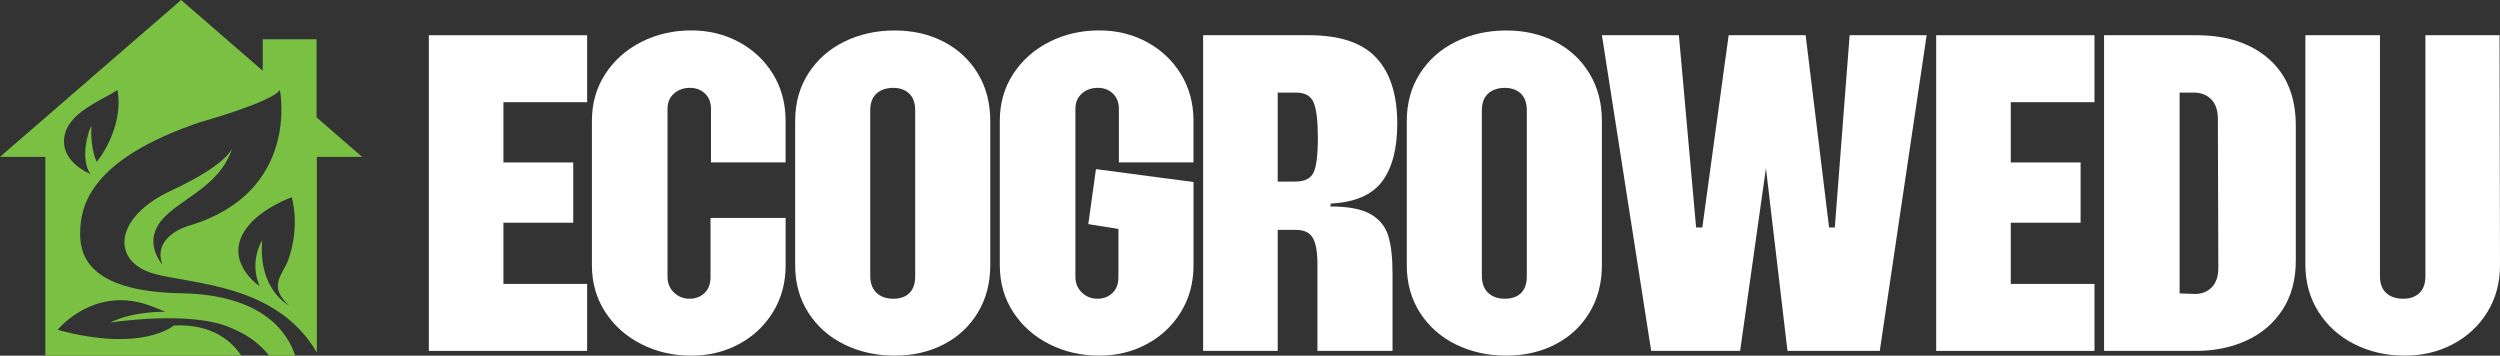
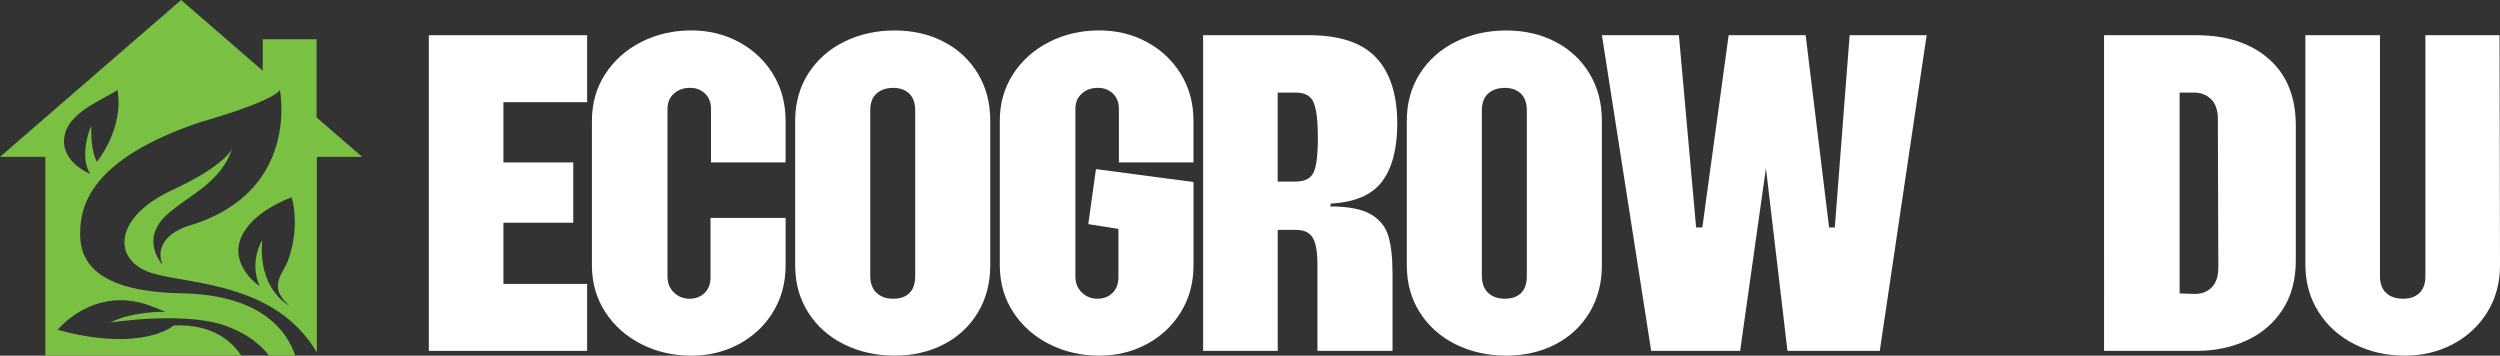
<svg xmlns="http://www.w3.org/2000/svg" id="Layer_2" data-name="Layer 2" width="798.98" height="113.66" viewBox="0 0 798.98 113.66">
  <rect x="0" y="0" width="798.98" height="113.66" fill="#333333" stroke="none" />
  <defs>
    <style>      .cls-1 {        fill: #fff;      }      .cls-2 {        fill: #7ac043;      }    </style>
  </defs>
  <g id="Logo">
    <path class="cls-2" d="m77.09,113.66c-2.54-3.95-8.63-10.23-21.54-9.65,0,0-9.91,8.79-37.13,1.4,0,0,11.2-13.94,28.8-7.98,1.81.61,5.65,2.22,5.65,2.22,0,0-10.21-.3-17.62,3.43,0,0,25.06-3.93,38.06,1.5,3.75,1.57,8.36,3.68,12.73,9.09h8.31c-2.38-7.31-10.26-19.48-36.38-19.94-30.76-.54-32.47-13.09-32.35-19.55.14-8.08,2.86-23.18,38.44-35.16,0,0,22.77-6.34,25.39-10.26,0,0,6.69,32.71-29.04,43.37,0,0-11.88,3.18-8.51,12.44,0,0-5.24-5.8-1.59-12.25,4.62-8.18,19.69-11.49,23.92-25.01-.19.55-2.4,5.65-19.34,13.51-18.97,8.79-19.17,22.91-5.7,26.65,12.55,3.48,39.13,3.16,52.08,25.18v-62.51h14.49l-14.58-12.62V12.55h-17.21v10.05L57.88,0,0,50.13h14.49v63.54h62.6Zm15.03-30.6c-1.62,4.51-6.73,8.42.28,14.56,0,0-10-4.9-8.59-20.87,0,0-4.3,6.67-.86,14.63.12.27-12.53-8.32-3.55-19.26,4.91-5.98,13.84-9.07,13.84-9.07,0,0,2.81,9.07-1.12,20.01ZM20.95,42.17c2.15-6.8,12.6-10.65,16.59-13.42,2.15,12.62-6.64,22.99-6.64,22.99-1.73-3.79-1.81-8.71-1.73-11.52-1.05,1.96-3.63,10.58-.27,15.37,0,0-10.86-4.21-7.95-13.42Z" />
    <g>
      <path class="cls-1" d="m137.05,11.26h50.59v21.4h-26.75v19.26h22.31v19.26h-22.31v19.56h26.75v21.4h-50.59V11.26Z" />
      <path class="cls-1" d="m204.99,109.99c-4.84-2.45-8.69-5.86-11.54-10.24-2.85-4.38-4.28-9.37-4.28-14.98v-46.16c0-5.6,1.43-10.6,4.28-14.98,2.85-4.38,6.7-7.79,11.54-10.24,4.84-2.45,10.16-3.67,15.97-3.67,5.5,0,10.55,1.22,15.13,3.67s8.23,5.86,10.93,10.24c2.7,4.38,4.05,9.38,4.05,14.98v13.3h-23.84v-17.12c0-2.04-.64-3.67-1.91-4.89-1.28-1.22-2.88-1.83-4.81-1.83-2.04,0-3.74.61-5.12,1.83s-2.06,2.85-2.06,4.89v53.65c0,2.04.69,3.72,2.06,5.04,1.38,1.33,3.03,1.99,4.97,1.99s3.54-.61,4.81-1.83c1.27-1.22,1.91-2.9,1.91-5.04v-18.95h24v15.13c0,5.6-1.35,10.6-4.05,14.98-2.7,4.38-6.34,7.79-10.93,10.24s-9.63,3.67-15.13,3.67c-5.81,0-11.13-1.22-15.97-3.67Z" />
      <path class="cls-1" d="m269.79,110.07c-4.84-2.39-8.66-5.78-11.46-10.16-2.8-4.38-4.2-9.42-4.2-15.13v-46.16c0-5.71,1.4-10.75,4.2-15.13,2.8-4.38,6.62-7.77,11.46-10.16,4.84-2.39,10.21-3.59,16.12-3.59s11.03,1.2,15.67,3.59c4.64,2.4,8.28,5.78,10.93,10.16,2.65,4.38,3.97,9.43,3.97,15.13v46.16c0,5.71-1.33,10.75-3.97,15.13-2.65,4.38-6.29,7.77-10.93,10.16-4.64,2.39-9.86,3.59-15.67,3.59s-11.29-1.2-16.12-3.59Zm10.32-16.51c1.32,1.28,3.11,1.91,5.35,1.91s3.97-.61,5.2-1.83,1.83-3,1.83-5.35v-53.03c0-2.34-.64-4.13-1.91-5.35-1.28-1.22-2.98-1.83-5.12-1.83s-4.03.61-5.35,1.83c-1.33,1.22-1.99,3.01-1.99,5.35v52.88c0,2.34.66,4.15,1.99,5.43Z" />
      <path class="cls-1" d="m335.35,109.99c-4.84-2.45-8.69-5.86-11.54-10.24-2.85-4.38-4.28-9.37-4.28-14.98v-46.16c0-5.6,1.43-10.6,4.28-14.98,2.85-4.38,6.7-7.79,11.54-10.24,4.84-2.45,10.16-3.67,15.97-3.67,5.5,0,10.55,1.22,15.13,3.67s8.23,5.86,10.93,10.24c2.7,4.38,4.05,9.38,4.05,14.98v13.3h-23.84v-17.12c0-2.04-.64-3.67-1.91-4.89-1.28-1.22-2.88-1.83-4.81-1.83-2.04,0-3.74.61-5.12,1.83s-2.06,2.85-2.06,4.89v53.65c0,2.04.69,3.72,2.06,5.04,1.38,1.33,3.03,1.99,4.97,1.99s3.54-.61,4.81-1.83c1.27-1.22,1.91-2.9,1.91-5.04v-15.44l-9.63-1.53,2.45-17.58,31.18,4.13v26.59c0,5.6-1.35,10.6-4.05,14.98-2.7,4.38-6.34,7.79-10.93,10.24s-9.63,3.67-15.13,3.67c-5.81,0-11.13-1.22-15.97-3.67Z" />
      <path class="cls-1" d="m384.49,11.26h33.93c9.78,0,16.91,2.4,21.4,7.18,4.48,4.79,6.73,11.82,6.73,21.09,0,7.95-1.6,14.09-4.81,18.42-3.21,4.33-8.69,6.7-16.43,7.11l-.15.92c5.71,0,9.98.82,12.84,2.45,2.85,1.63,4.74,3.92,5.66,6.88.92,2.96,1.38,6.98,1.38,12.07v24.76h-24v-27.82c0-3.77-.48-6.52-1.45-8.25-.97-1.73-2.78-2.6-5.43-2.6h-5.81v38.67h-23.84V11.26Zm29.5,46.77c2.95,0,4.89-.97,5.81-2.9.92-1.93,1.38-5.66,1.38-11.16,0-5.2-.43-8.89-1.3-11.08-.87-2.19-2.73-3.29-5.58-3.29h-5.96v28.43h5.65Z" />
      <path class="cls-1" d="m465.26,110.07c-4.84-2.39-8.66-5.78-11.46-10.16-2.8-4.38-4.2-9.42-4.2-15.13v-46.16c0-5.71,1.4-10.75,4.2-15.13,2.8-4.38,6.62-7.77,11.46-10.16,4.84-2.39,10.21-3.59,16.12-3.59s11.03,1.2,15.67,3.59c4.64,2.4,8.28,5.78,10.93,10.16,2.65,4.38,3.97,9.43,3.97,15.13v46.16c0,5.71-1.33,10.75-3.97,15.13-2.65,4.38-6.29,7.77-10.93,10.16-4.64,2.39-9.86,3.59-15.67,3.59s-11.29-1.2-16.12-3.59Zm10.32-16.51c1.32,1.28,3.11,1.91,5.35,1.91s3.97-.61,5.2-1.83,1.83-3,1.83-5.35v-53.03c0-2.34-.64-4.13-1.91-5.35-1.28-1.22-2.98-1.83-5.12-1.83s-4.03.61-5.35,1.83c-1.33,1.22-1.99,3.01-1.99,5.35v52.88c0,2.34.66,4.15,1.99,5.43Z" />
      <path class="cls-1" d="m511.95,11.26h24.61l5.5,61.44h1.99l8.41-61.44h24.61l7.49,61.44h1.83l4.74-61.44h24.61l-14.98,100.87h-29.5l-6.88-58.38-8.25,58.38h-28.43l-15.74-100.87Z" />
-       <path class="cls-1" d="m618.79,11.26h50.59v21.4h-26.75v19.26h22.31v19.26h-22.31v19.56h26.75v21.4h-50.59V11.26Z" />
      <path class="cls-1" d="m672.43,11.26h29.5c9.68,0,17.4,2.52,23.16,7.57,5.75,5.04,8.63,12.15,8.63,21.32v43.1c0,6.11-1.4,11.34-4.2,15.67-2.8,4.33-6.62,7.62-11.46,9.86-4.84,2.24-10.22,3.36-16.12,3.36h-29.5V11.26Zm28.58,82.68c2.34.1,4.25-.56,5.73-1.99,1.48-1.43,2.22-3.57,2.22-6.42l-.15-47.53c0-2.75-.71-4.84-2.14-6.27-1.43-1.43-3.26-2.14-5.5-2.14h-4.58v64.19l4.43.15Z" />
      <path class="cls-1" d="m752.44,109.99c-4.84-2.45-8.66-5.88-11.46-10.32-2.8-4.43-4.2-9.45-4.2-15.05V11.26h23.84v77.03c0,2.34.66,4.13,1.99,5.35,1.32,1.22,3.16,1.83,5.5,1.83,2.14,0,3.85-.61,5.12-1.83,1.27-1.22,1.91-3,1.91-5.35V11.26h23.69l.15,73.51c0,5.6-1.35,10.6-4.05,14.98-2.7,4.38-6.37,7.79-11,10.24-4.64,2.45-9.76,3.67-15.36,3.67-5.91,0-11.29-1.22-16.12-3.67Z" />
    </g>
  </g>
</svg>